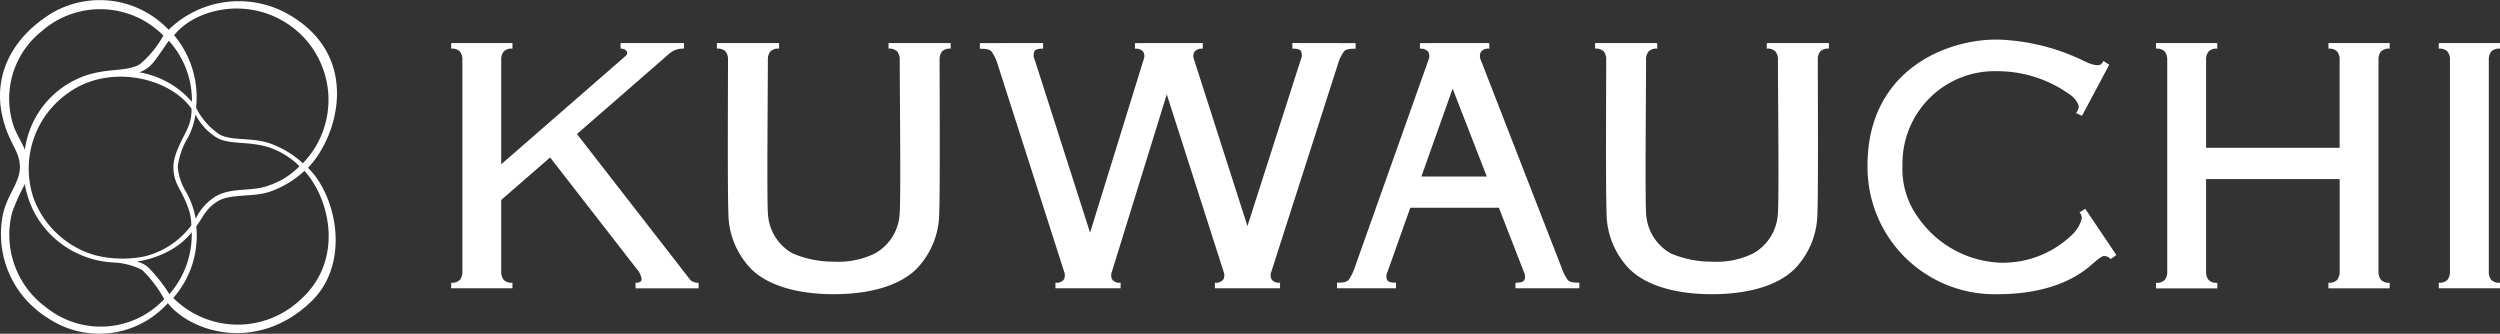
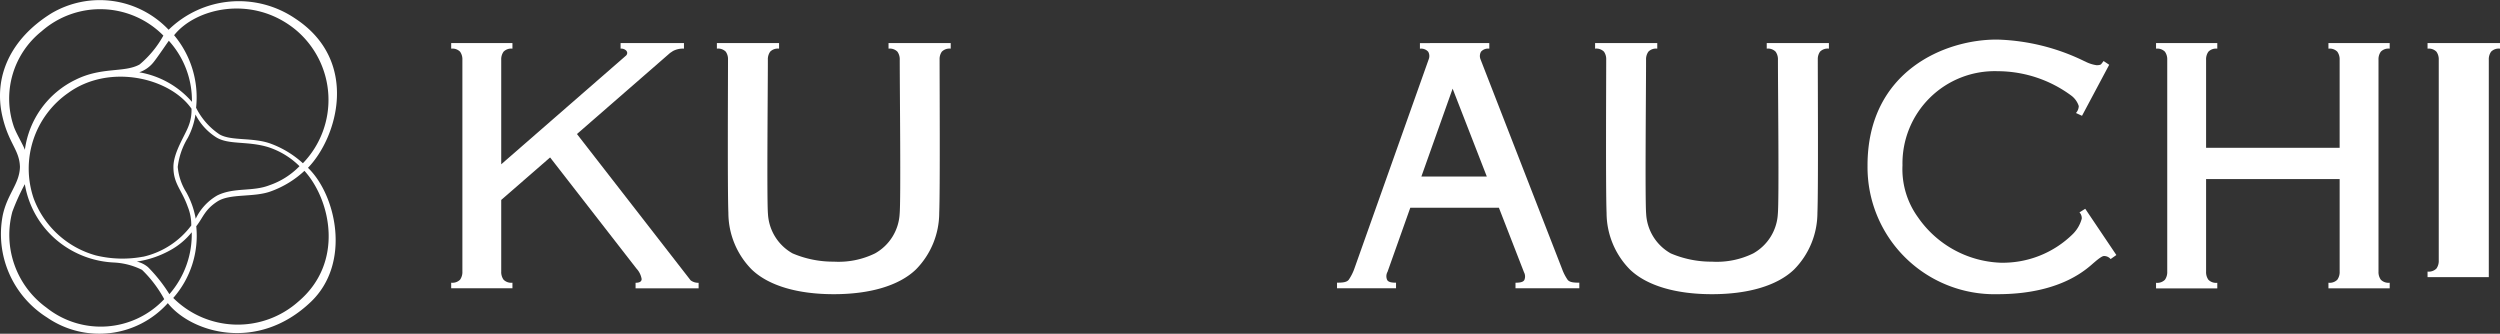
<svg xmlns="http://www.w3.org/2000/svg" width="200" height="26.701" viewBox="0 0 200 26.701">
  <rect x="0" y="0" width="200" height="26.701" fill="#333333" stroke="none" />
  <defs>
    <clipPath id="a">
      <rect width="200" height="26.701" fill="none" />
    </clipPath>
  </defs>
  <g clip-path="url(#a)">
    <path d="M24.877,24.142c3.234-3.094,2.021-8.542-.239-10.717C27,10.994,28.782,4.885,23.63,1.49a8.036,8.036,0,0,0-10.14.892A7.593,7.593,0,0,0,4.111,1.067C.8,3.125-.528,6.181.189,9.3c.5,2.181,1.368,2.683,1.407,4.055C1.559,14.727.583,15.5.217,17.237a7.881,7.881,0,0,0,3.537,8.155,7.37,7.37,0,0,0,9.672-1.14c1.85,2.345,7.171,3.985,11.451-.11m-11.326-.609a12.171,12.171,0,0,0-1.71-2.161,2.1,2.1,0,0,0-.9-.445,7.891,7.891,0,0,0,2.745-.945,5.769,5.769,0,0,0,1.653-1.4,7.264,7.264,0,0,1-1.787,4.952m-2.1-3a8.976,8.976,0,0,1-3.781-.1,7.417,7.417,0,0,1-4.977-4.558,7.378,7.378,0,0,1,2.75-8.431c3.3-2.4,8.155-1.221,9.876,1.252a3.382,3.382,0,0,1-.21,1.314c-.272.788-1.237,2.157-1.237,3.347,0,1.348.65,1.785,1.147,3.181a3.843,3.843,0,0,1,.281,1.5,6.653,6.653,0,0,1-3.849,2.5M13.51,3.265a7.106,7.106,0,0,1,1.844,4.882,7.173,7.173,0,0,0-4.213-2.363,2.493,2.493,0,0,0,1.1-.755c.334-.391,1.363-1.941,1.273-1.763M14.9,15.376a4.571,4.571,0,0,1-.68-2.021,5.762,5.762,0,0,1,.8-2.318,5.821,5.821,0,0,0,.618-1.878,4.64,4.64,0,0,0,1.636,1.812c.993.638,2.5.288,4.185.8a6.34,6.34,0,0,1,2.5,1.524,6.1,6.1,0,0,1-2.4,1.523c-1.365.535-2.82.151-4.172.814a4.264,4.264,0,0,0-1.73,1.867,6.75,6.75,0,0,0-.757-2.123M23.617,2.353a7.3,7.3,0,0,1,.614,10.707A7.784,7.784,0,0,0,21.676,11.5c-1.441-.536-3.166-.2-4.111-.748a5.5,5.5,0,0,1-1.878-2.134,7.732,7.732,0,0,0-1.759-5.8c1.73-2.18,6.256-3.245,9.689-.464M3.332,2.5a7.1,7.1,0,0,1,9.738.347,8.143,8.143,0,0,1-1.907,2.315c-1.223.671-3,.177-5.083,1.2a7.285,7.285,0,0,0-4.09,5.626c-.124-.384-.746-1.392-.914-1.952A6.89,6.89,0,0,1,3.332,2.5M11.36,21.587a9.668,9.668,0,0,1,1.778,2.344,6.965,6.965,0,0,1-9.426.676A7.184,7.184,0,0,1,.987,16.943a17.065,17.065,0,0,1,1-2.208,7.454,7.454,0,0,0,3.056,4.87A7.67,7.67,0,0,0,9.092,21a5.663,5.663,0,0,1,2.268.588m2.5,2.249A7.525,7.525,0,0,0,15.7,18.1c.546-.687.659-1.306,1.674-1.972,1.044-.685,2.944-.3,4.344-.839a7.821,7.821,0,0,0,2.637-1.622c2.1,2.317,3.224,7.341-.508,10.477a7.3,7.3,0,0,1-9.988-.309" transform="translate(0 0)" fill="#fff" />
-     <path d="M1649.972,29.095v.447a.857.857,0,0,0-.71.242,1.044,1.044,0,0,0-.186.649V47.376a1.044,1.044,0,0,0,.186.649.857.857,0,0,0,.71.242v.447h-4.9v-.447a.858.858,0,0,0,.71-.242,1.049,1.049,0,0,0,.186-.653h0V30.438h0a1.049,1.049,0,0,0-.186-.653.858.858,0,0,0-.71-.242v-.447Z" transform="translate(-1449.972 -25.65)" fill="#fff" />
+     <path d="M1649.972,29.095v.447a.857.857,0,0,0-.71.242,1.044,1.044,0,0,0-.186.649V47.376v.447h-4.9v-.447a.858.858,0,0,0,.71-.242,1.049,1.049,0,0,0,.186-.653h0V30.438h0a1.049,1.049,0,0,0-.186-.653.858.858,0,0,0-.71-.242v-.447Z" transform="translate(-1449.972 -25.65)" fill="#fff" />
    <path d="M1473.089,29.095v.447a.857.857,0,0,0-.71.242,1.042,1.042,0,0,0-.186.647V47.379a1.042,1.042,0,0,0,.186.647.857.857,0,0,0,.71.242v.447h-4.9v-.447a.858.858,0,0,0,.71-.242,1.05,1.05,0,0,0,.186-.653h0v-7.4H1458.4v7.411a1.042,1.042,0,0,0,.186.647.856.856,0,0,0,.71.242v.447h-4.9v-.447a.858.858,0,0,0,.71-.242,1.049,1.049,0,0,0,.186-.653h0V30.438h0a1.049,1.049,0,0,0-.186-.653.858.858,0,0,0-.71-.242v-.447h4.9v.447a.856.856,0,0,0-.71.242,1.041,1.041,0,0,0-.186.647v7.04h10.684V30.438h0a1.05,1.05,0,0,0-.186-.653.858.858,0,0,0-.71-.242v-.447Z" transform="translate(-1281.913 -25.65)" fill="#fff" />
    <path d="M1259.75,36.853a10.16,10.16,0,0,0,10.4,10.292c5.233,0,7.268-2.16,7.783-2.582q.548-.47.726-.471a.678.678,0,0,1,.537.244l.46-.324-2.49-3.7-.461.288a.675.675,0,0,1,.183.5,2.733,2.733,0,0,1-.7,1.219h0a7.984,7.984,0,0,1-5.825,2.307A8.411,8.411,0,0,1,1263.79,41a6.562,6.562,0,0,1-1.244-4.168,7.378,7.378,0,0,1,7.614-7.526,9.932,9.932,0,0,1,5.9,1.96,1.68,1.68,0,0,1,.588.828.869.869,0,0,1-.224.557l.484.223,2.175-4.082-.449-.3c-.074.1-.137.18-.186.242s-.175.093-.374.093a2.883,2.883,0,0,1-.951-.317l0,.006a16.9,16.9,0,0,0-6.964-1.739c-4.138-.041-10.41,2.476-10.41,10.072" transform="translate(-1110.347 -23.61)" fill="#fff" />
    <path d="M492.987,49.184c2.843,0,5.2-.661,6.57-1.982a6.466,6.466,0,0,0,1.86-4.526c.075-1.79.029-10.484.029-12.293a1.022,1.022,0,0,1,.18-.6.856.856,0,0,1,.71-.242v-.447h-4.974v.447a.857.857,0,0,1,.71.242,1.049,1.049,0,0,1,.186.653h0c0,2.457.1,11.277-.009,12.343a3.86,3.86,0,0,1-1.966,3.14,6.625,6.625,0,0,1-3.3.662,8.26,8.26,0,0,1-3.3-.662,3.86,3.86,0,0,1-1.966-3.14c-.1-1.065-.009-9.886-.009-12.343h0a1.048,1.048,0,0,1,.186-.653.857.857,0,0,1,.71-.242v-.447h-4.974v.447a.856.856,0,0,1,.71.242,1.022,1.022,0,0,1,.18.6c0,1.809-.046,10.5.029,12.293a6.466,6.466,0,0,0,1.86,4.526c1.368,1.321,3.727,1.983,6.57,1.982" transform="translate(-426.279 -25.649)" fill="#fff" />
    <path d="M1085.381,49.185c2.843,0,5.2-.661,6.57-1.982a6.466,6.466,0,0,0,1.86-4.526c.075-1.79.029-10.484.029-12.293a1.021,1.021,0,0,1,.18-.6.856.856,0,0,1,.71-.242v-.447h-4.974v.447a.857.857,0,0,1,.71.242,1.049,1.049,0,0,1,.186.653h0c0,2.457.1,11.278-.009,12.343a3.86,3.86,0,0,1-1.966,3.141,6.625,6.625,0,0,1-3.3.662,8.259,8.259,0,0,1-3.3-.662,3.86,3.86,0,0,1-1.966-3.141c-.1-1.065-.009-9.886-.009-12.343h0a1.05,1.05,0,0,1,.186-.653.857.857,0,0,1,.71-.242v-.447h-4.974v.447a.856.856,0,0,1,.71.242,1.022,1.022,0,0,1,.18.6c0,1.809-.046,10.5.029,12.293a6.467,6.467,0,0,0,1.86,4.526c1.368,1.321,3.727,1.983,6.571,1.982" transform="translate(-948.417 -25.65)" fill="#fff" />
-     <path d="M691.045,29.1v.447c-.415,0-.765.017-.937.232a3.122,3.122,0,0,0-.4.75l-5.4,16.841h0a.739.739,0,0,0,.029.653.75.75,0,0,0,.662.242v.445h-5.211v-.445a.75.75,0,0,0,.662-.242.74.74,0,0,0,.029-.653h0L675.937,33.2l-4.386,14.173h0a.739.739,0,0,0,.029.653.75.75,0,0,0,.662.242v.445h-5.211v-.445a.75.75,0,0,0,.662-.242.739.739,0,0,0,.029-.653h0l-5.4-16.843a3.118,3.118,0,0,0-.4-.748c-.172-.215-.523-.232-.937-.232V29.1l5.059-.006v.447c-.349,0-.616.045-.705.228a.851.851,0,0,0,.036.669h0L669.8,44.262l4.312-13.934a.656.656,0,0,0-.059-.537.751.751,0,0,0-.662-.242V29.1s5.438-.014,5.424,0v.447a.75.75,0,0,0-.662.242.692.692,0,0,0-.046.587l4.283,13.36,4.263-13.3h0a.853.853,0,0,0,.037-.669c-.089-.184-.357-.228-.705-.228v-.447Z" transform="translate(-582.595 -25.65)" fill="#fff" />
    <path d="M916.87,48.039c-.089.184-.364.228-.712.228v.444h5.106v-.447c-.415,0-.766-.017-.937-.232a3.868,3.868,0,0,1-.443-.866h0l-6.528-16.781a.7.7,0,0,1,.044-.6.75.75,0,0,1,.662-.242V29.1c.014-.014-5.55,0-5.55,0v.447a.75.75,0,0,1,.662.242.694.694,0,0,1,.045.591l-5.966,16.8a3.848,3.848,0,0,1-.437.851c-.172.215-.523.232-.937.232v.447H906.6v-.444c-.349,0-.623-.044-.712-.228a.723.723,0,0,1,.047-.667h-.006l1.812-5.1h7.09l2.01,5.168a.7.7,0,0,1,.028.6m-8.241-8.266,2.5-7.031,2.735,7.031Z" transform="translate(-794.918 -25.65)" fill="#fff" />
    <path d="M318.32,30.126a.313.313,0,0,0,.129-.249.307.307,0,0,0-.13-.223.57.57,0,0,0-.4-.112v-.447h5.07v.447a1.682,1.682,0,0,0-.872.186c-.064.04-.147.1-.239.158l-7.45,6.486,9.091,11.7a.981.981,0,0,0,.642.2v.444h-5.043v-.444c.323,0,.485-.1.485-.3a1.6,1.6,0,0,0-.413-.835l-6.91-8.892-3.91,3.4v5.727a1.043,1.043,0,0,0,.187.652.856.856,0,0,0,.71.242v.447h-4.9v-.447a.857.857,0,0,0,.71-.242,1.049,1.049,0,0,0,.186-.653h0V30.438h0a1.049,1.049,0,0,0-.186-.653.857.857,0,0,0-.71-.242v-.447h4.9v.447a.856.856,0,0,0-.71.242,1.043,1.043,0,0,0-.187.652v8.356Z" transform="translate(-268.272 -25.65)" fill="#fff" />
  </g>
</svg>